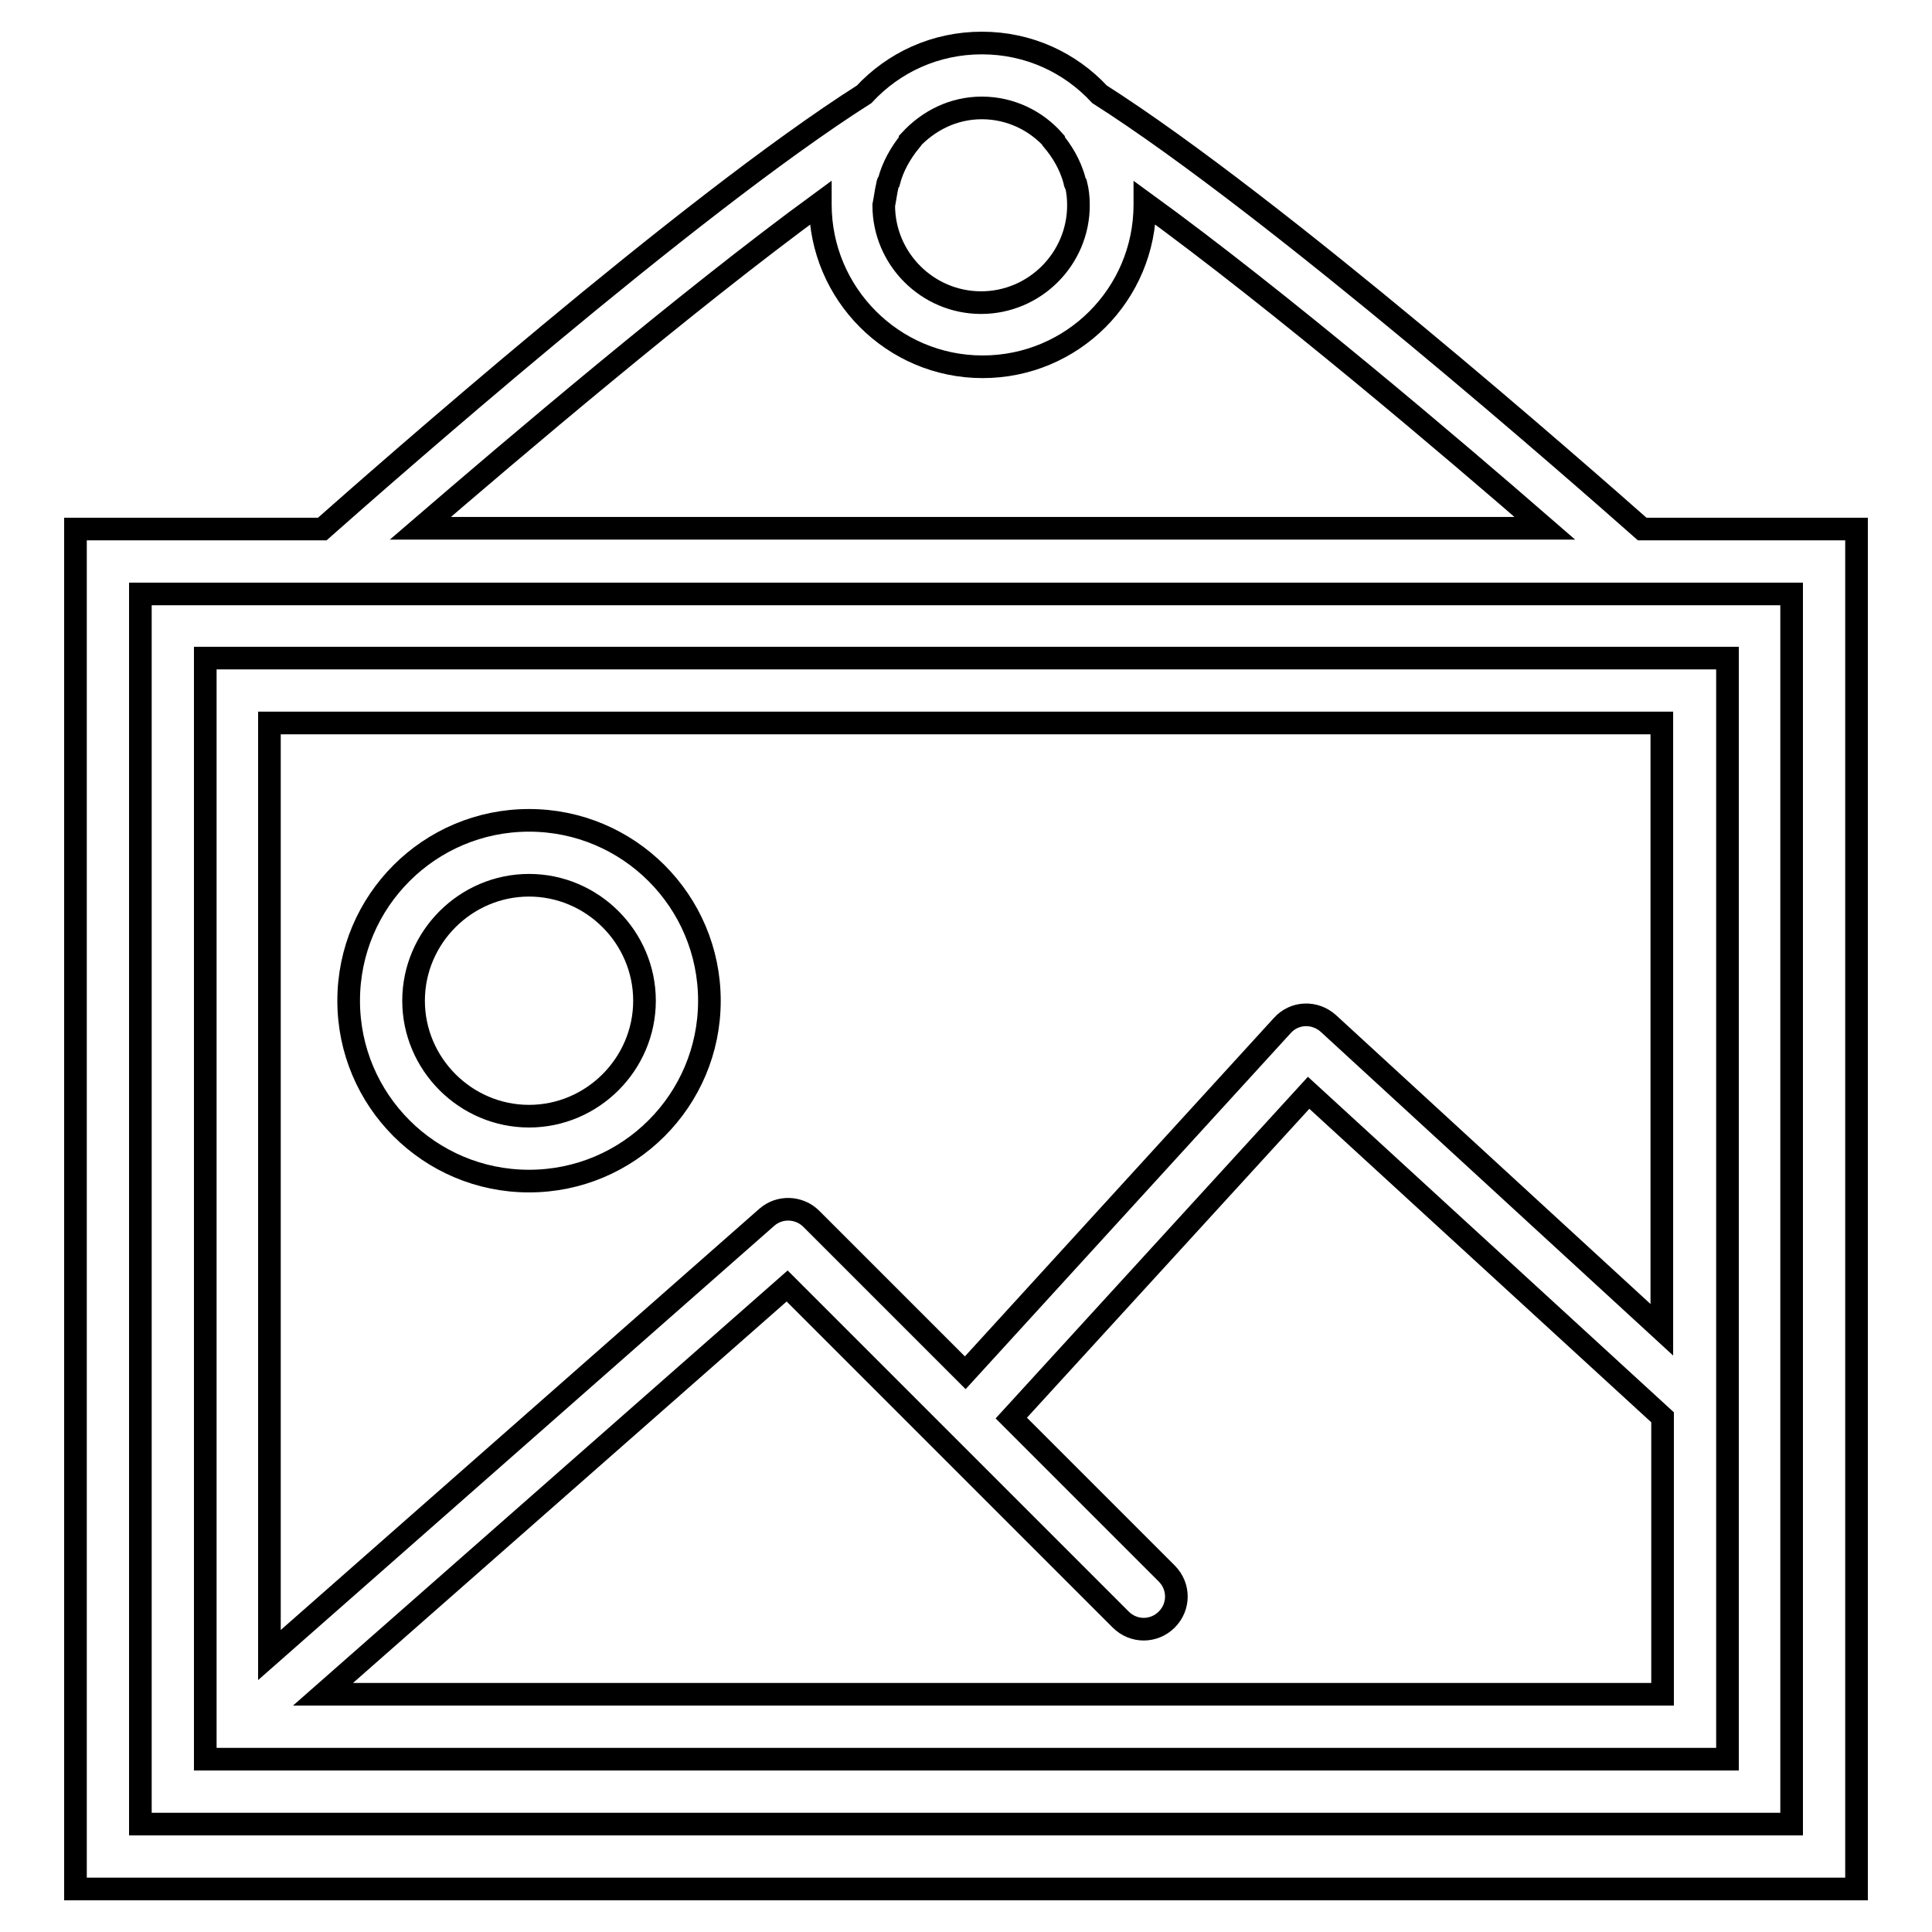
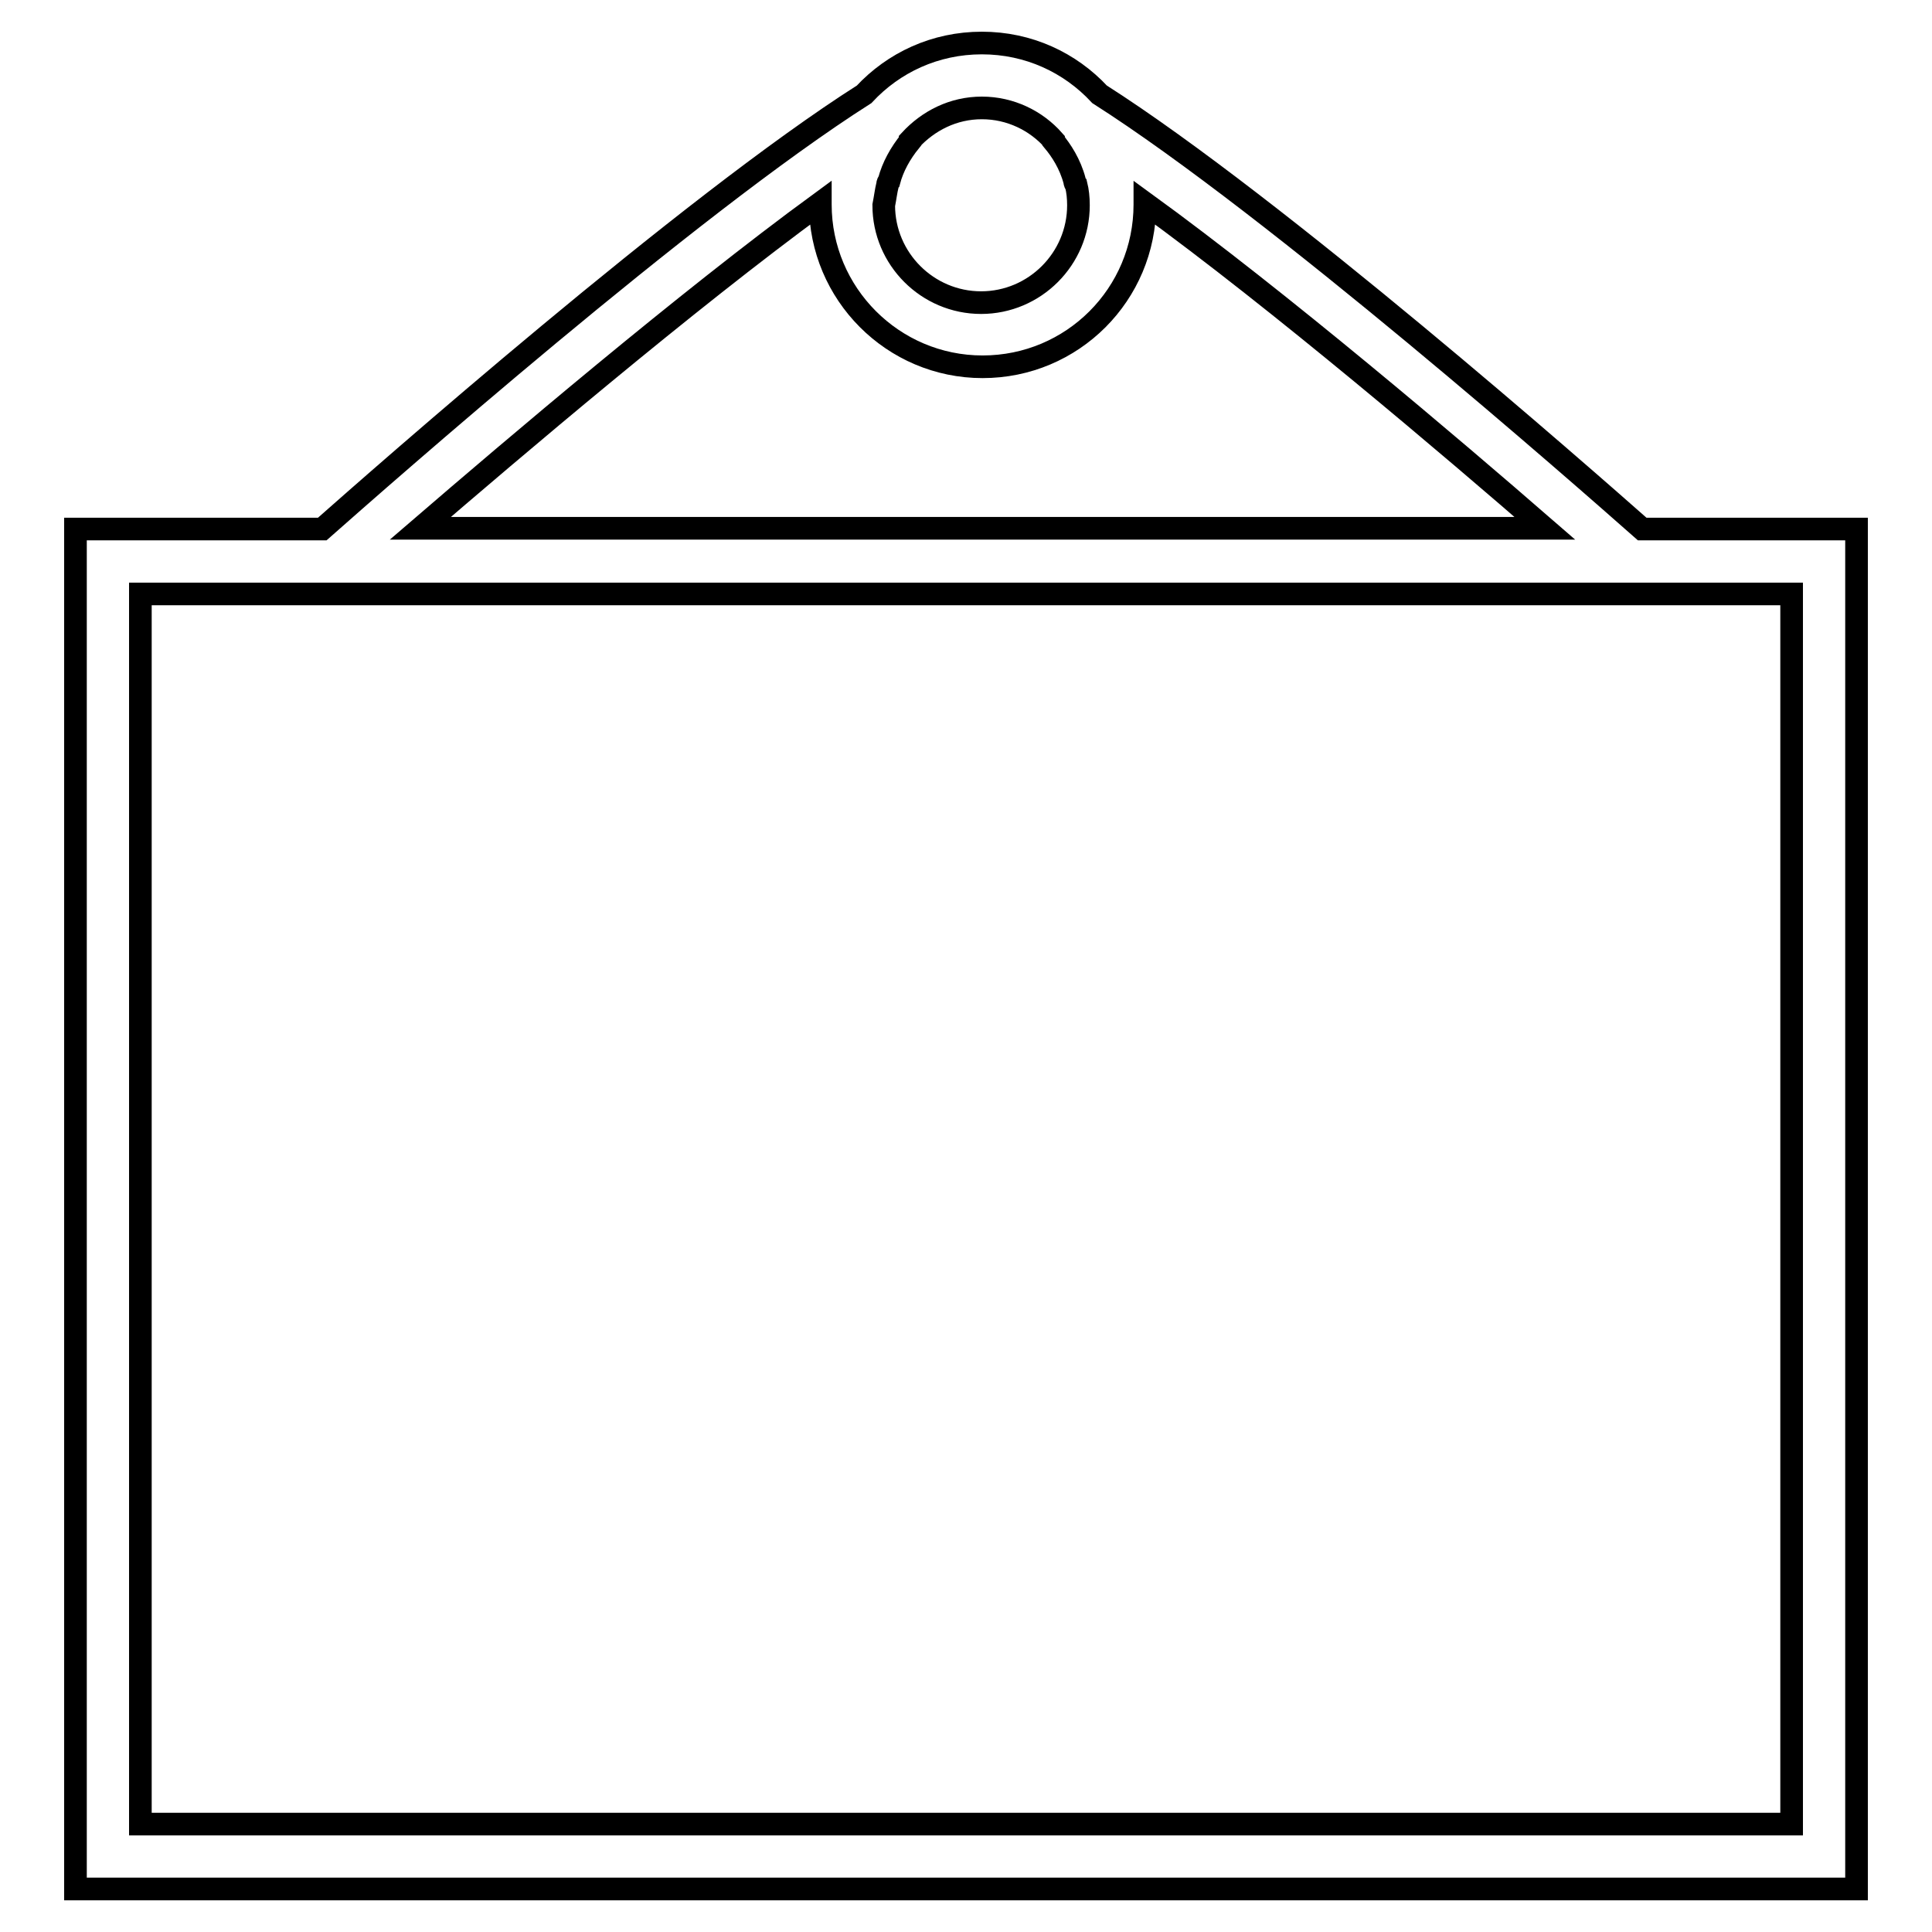
<svg xmlns="http://www.w3.org/2000/svg" version="1.1" x="0px" y="0px" viewBox="0 0 256 256" enable-background="new 0 0 256 256" xml:space="preserve">
  <g>
-     <path stroke-width="3" fill-opacity="0" stroke="#000000" d="M27.2,233.1h201.7V87.2H27.2V233.1z M220.3,224.5H42.8l61.5-54.1l44.2,44.2c1.7,1.7,4.4,1.7,6.1,0 c1.7-1.7,1.7-4.4,0-6.1l-20.6-20.6l39.4-43.1l46.9,43V224.5L220.3,224.5z M35.7,95.8h184.5v80.4L176,135.6 c-1.8-1.6-4.5-1.5-6.1,0.3l-42,46l-20.4-20.4c-1.6-1.6-4.2-1.7-5.9-0.2l-65.9,58V95.8z" />
-     <path stroke-width="3" fill-opacity="0" stroke="#000000" d="M70.1,108.7c-13.2,0-23.9,10.7-23.9,23.9c0,13.2,10.7,23.9,23.9,23.9S94,145.8,94,132.6 C94,119.4,83.3,108.7,70.1,108.7z M70.1,147.9c-8.4,0-15.3-6.9-15.3-15.3c0-8.4,6.9-15.3,15.3-15.3s15.3,6.9,15.3,15.3 C85.4,141,78.5,147.9,70.1,147.9z" />
    <path stroke-width="3" fill-opacity="0" stroke="#000000" d="M217.6,70.1c-7.7-6.8-48.5-42.7-71.9-57.6c-3.9-4.2-9.4-6.8-15.6-6.8s-11.7,2.6-15.6,6.8 C91.2,27.3,50.4,63.3,42.7,70.1H10v180.2h236V70.1H217.6z M117.6,24.5c0-0.2,0.1-0.4,0.2-0.5c0.5-1.9,1.5-3.7,2.8-5.3 c0,0,0-0.1,0-0.1c2.4-2.6,5.7-4.3,9.5-4.3s7.2,1.7,9.5,4.3c0,0,0,0.1,0,0.1c1,1.2,2.2,3,2.8,5.3c0,0.2,0.1,0.4,0.2,0.5 c0.2,0.8,0.3,1.7,0.3,2.7c0,7.1-5.8,12.9-12.9,12.9c-7.1,0-12.9-5.8-12.9-12.9C117.3,26.2,117.4,25.3,117.6,24.5z M108.7,26.9v0.2 c0,11.8,9.6,21.5,21.5,21.5s21.5-9.6,21.5-21.5v-0.2c17.9,13,40.8,32.5,53,43.1H55.7C67.9,59.5,90.8,40,108.7,26.9z M237.4,241.7 H18.6V78.7h218.8V241.7L237.4,241.7z" />
  </g>
</svg>